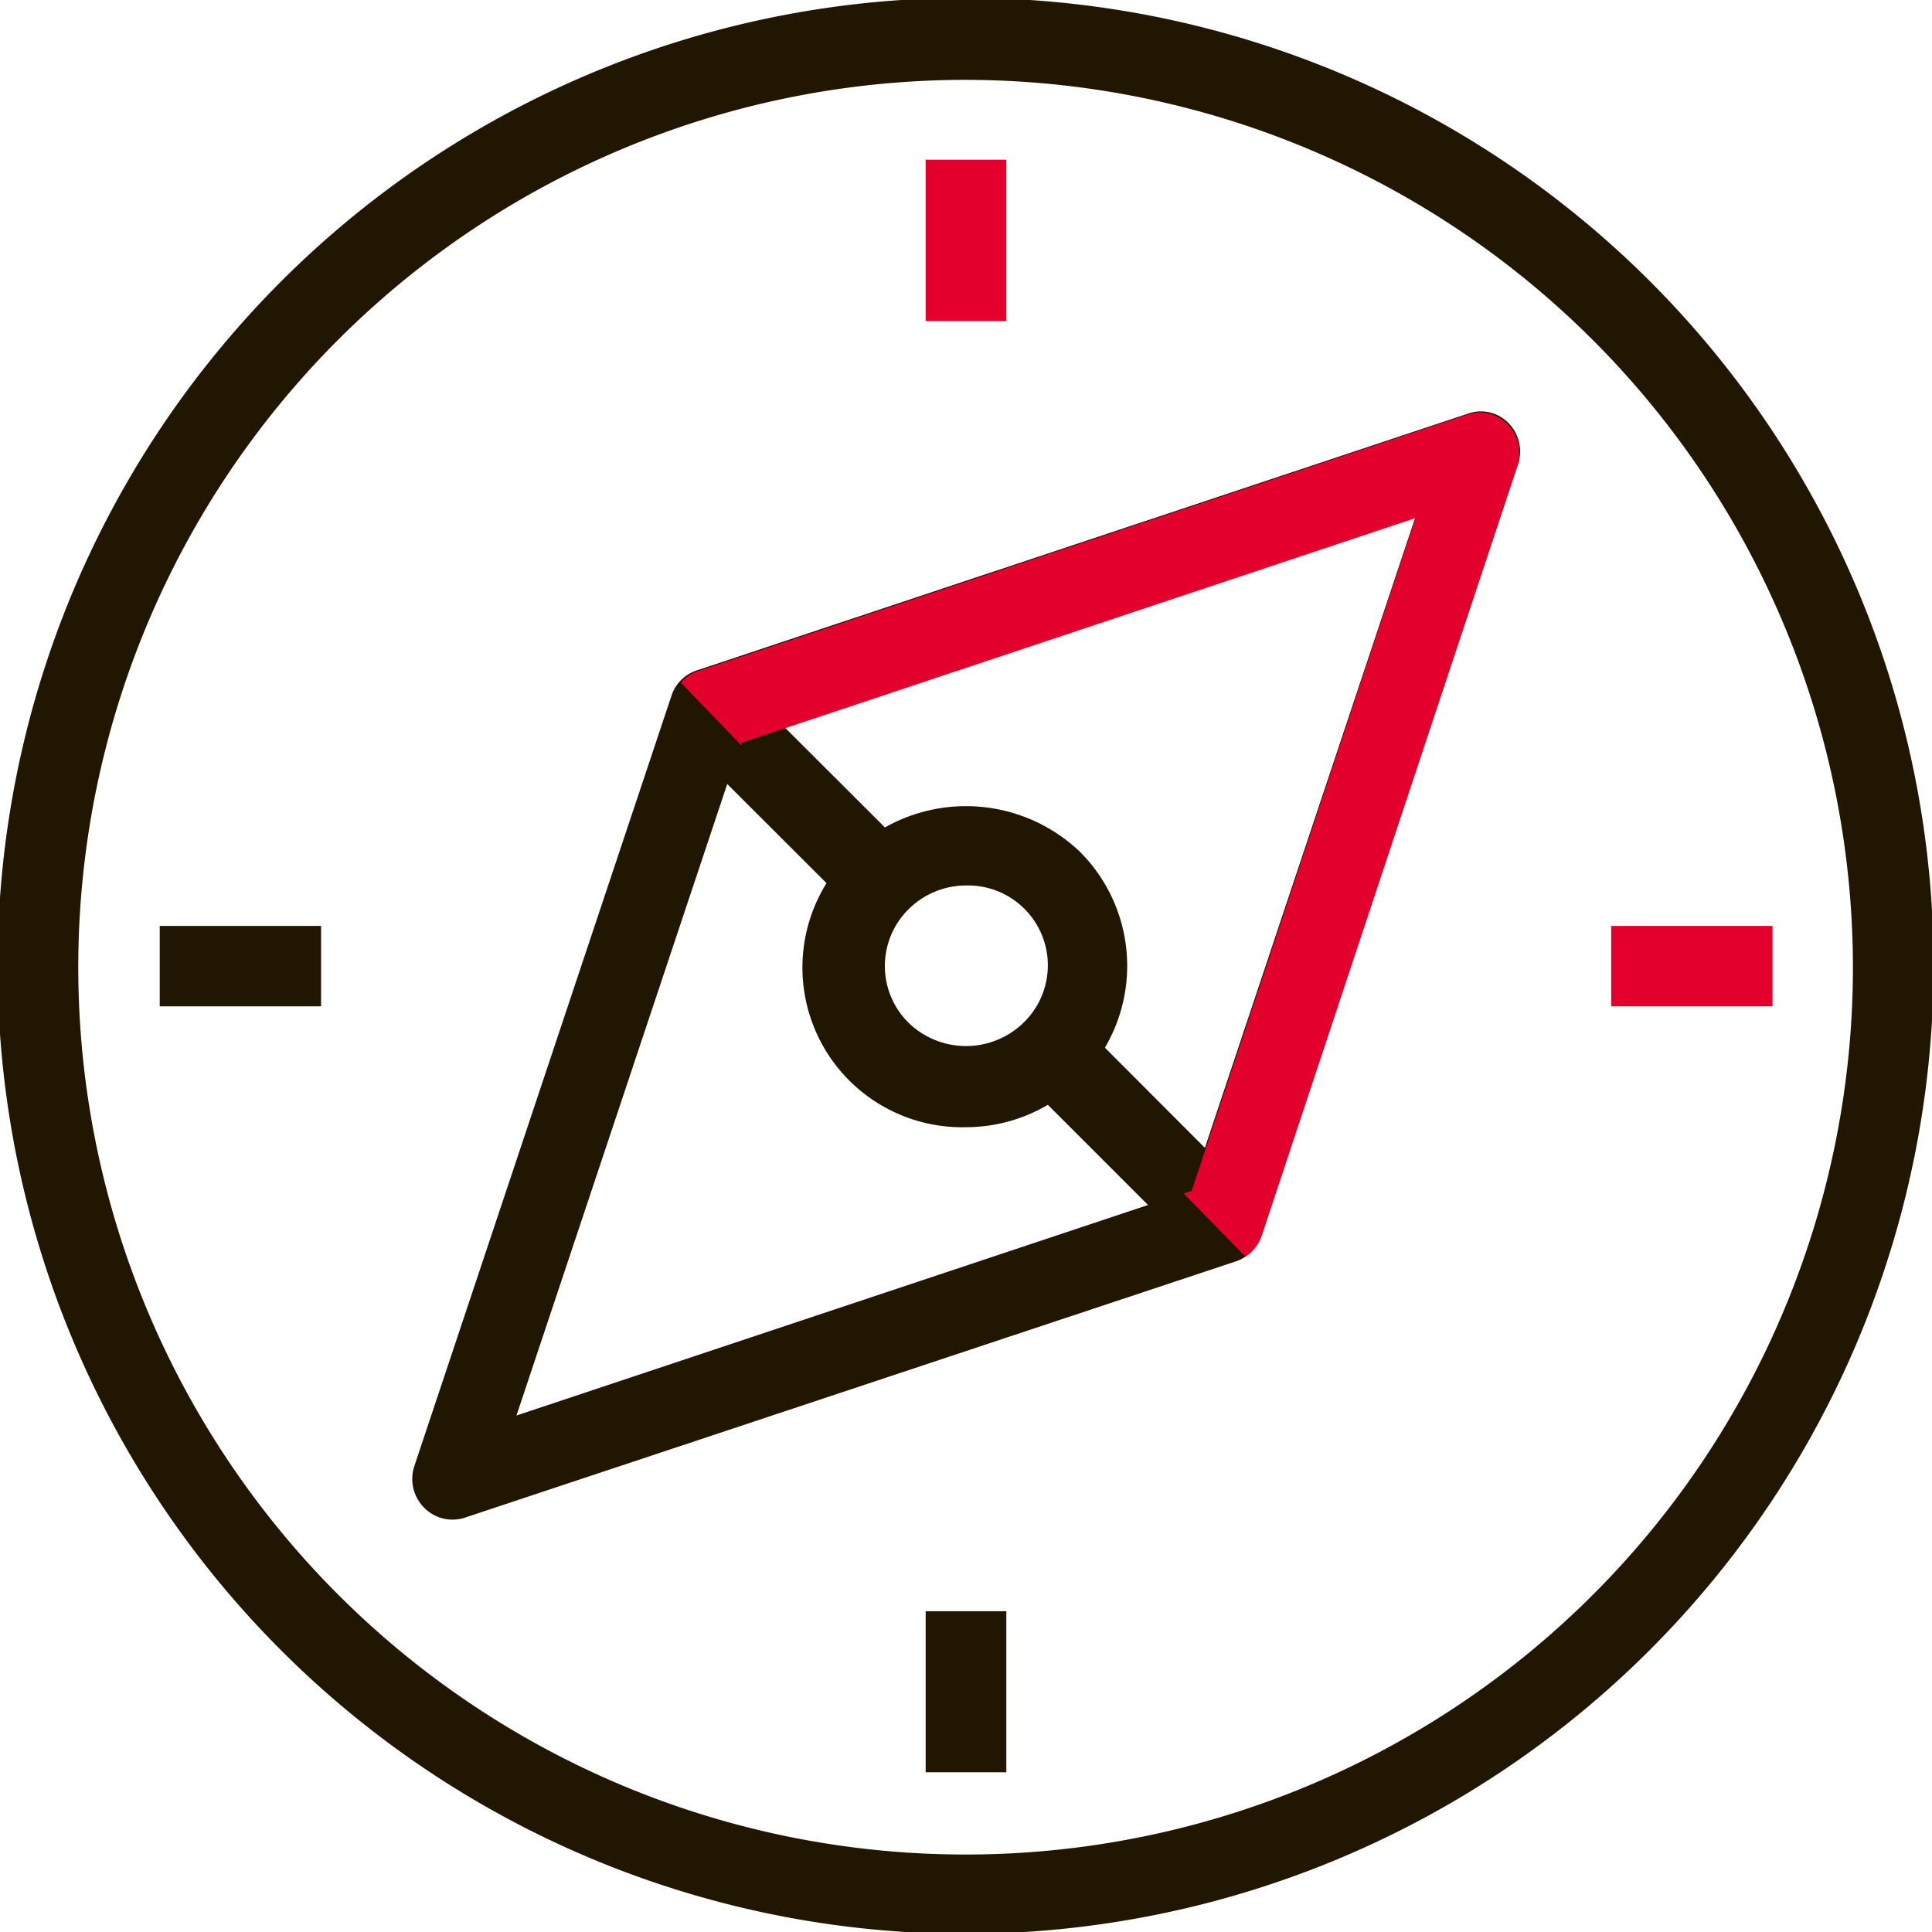
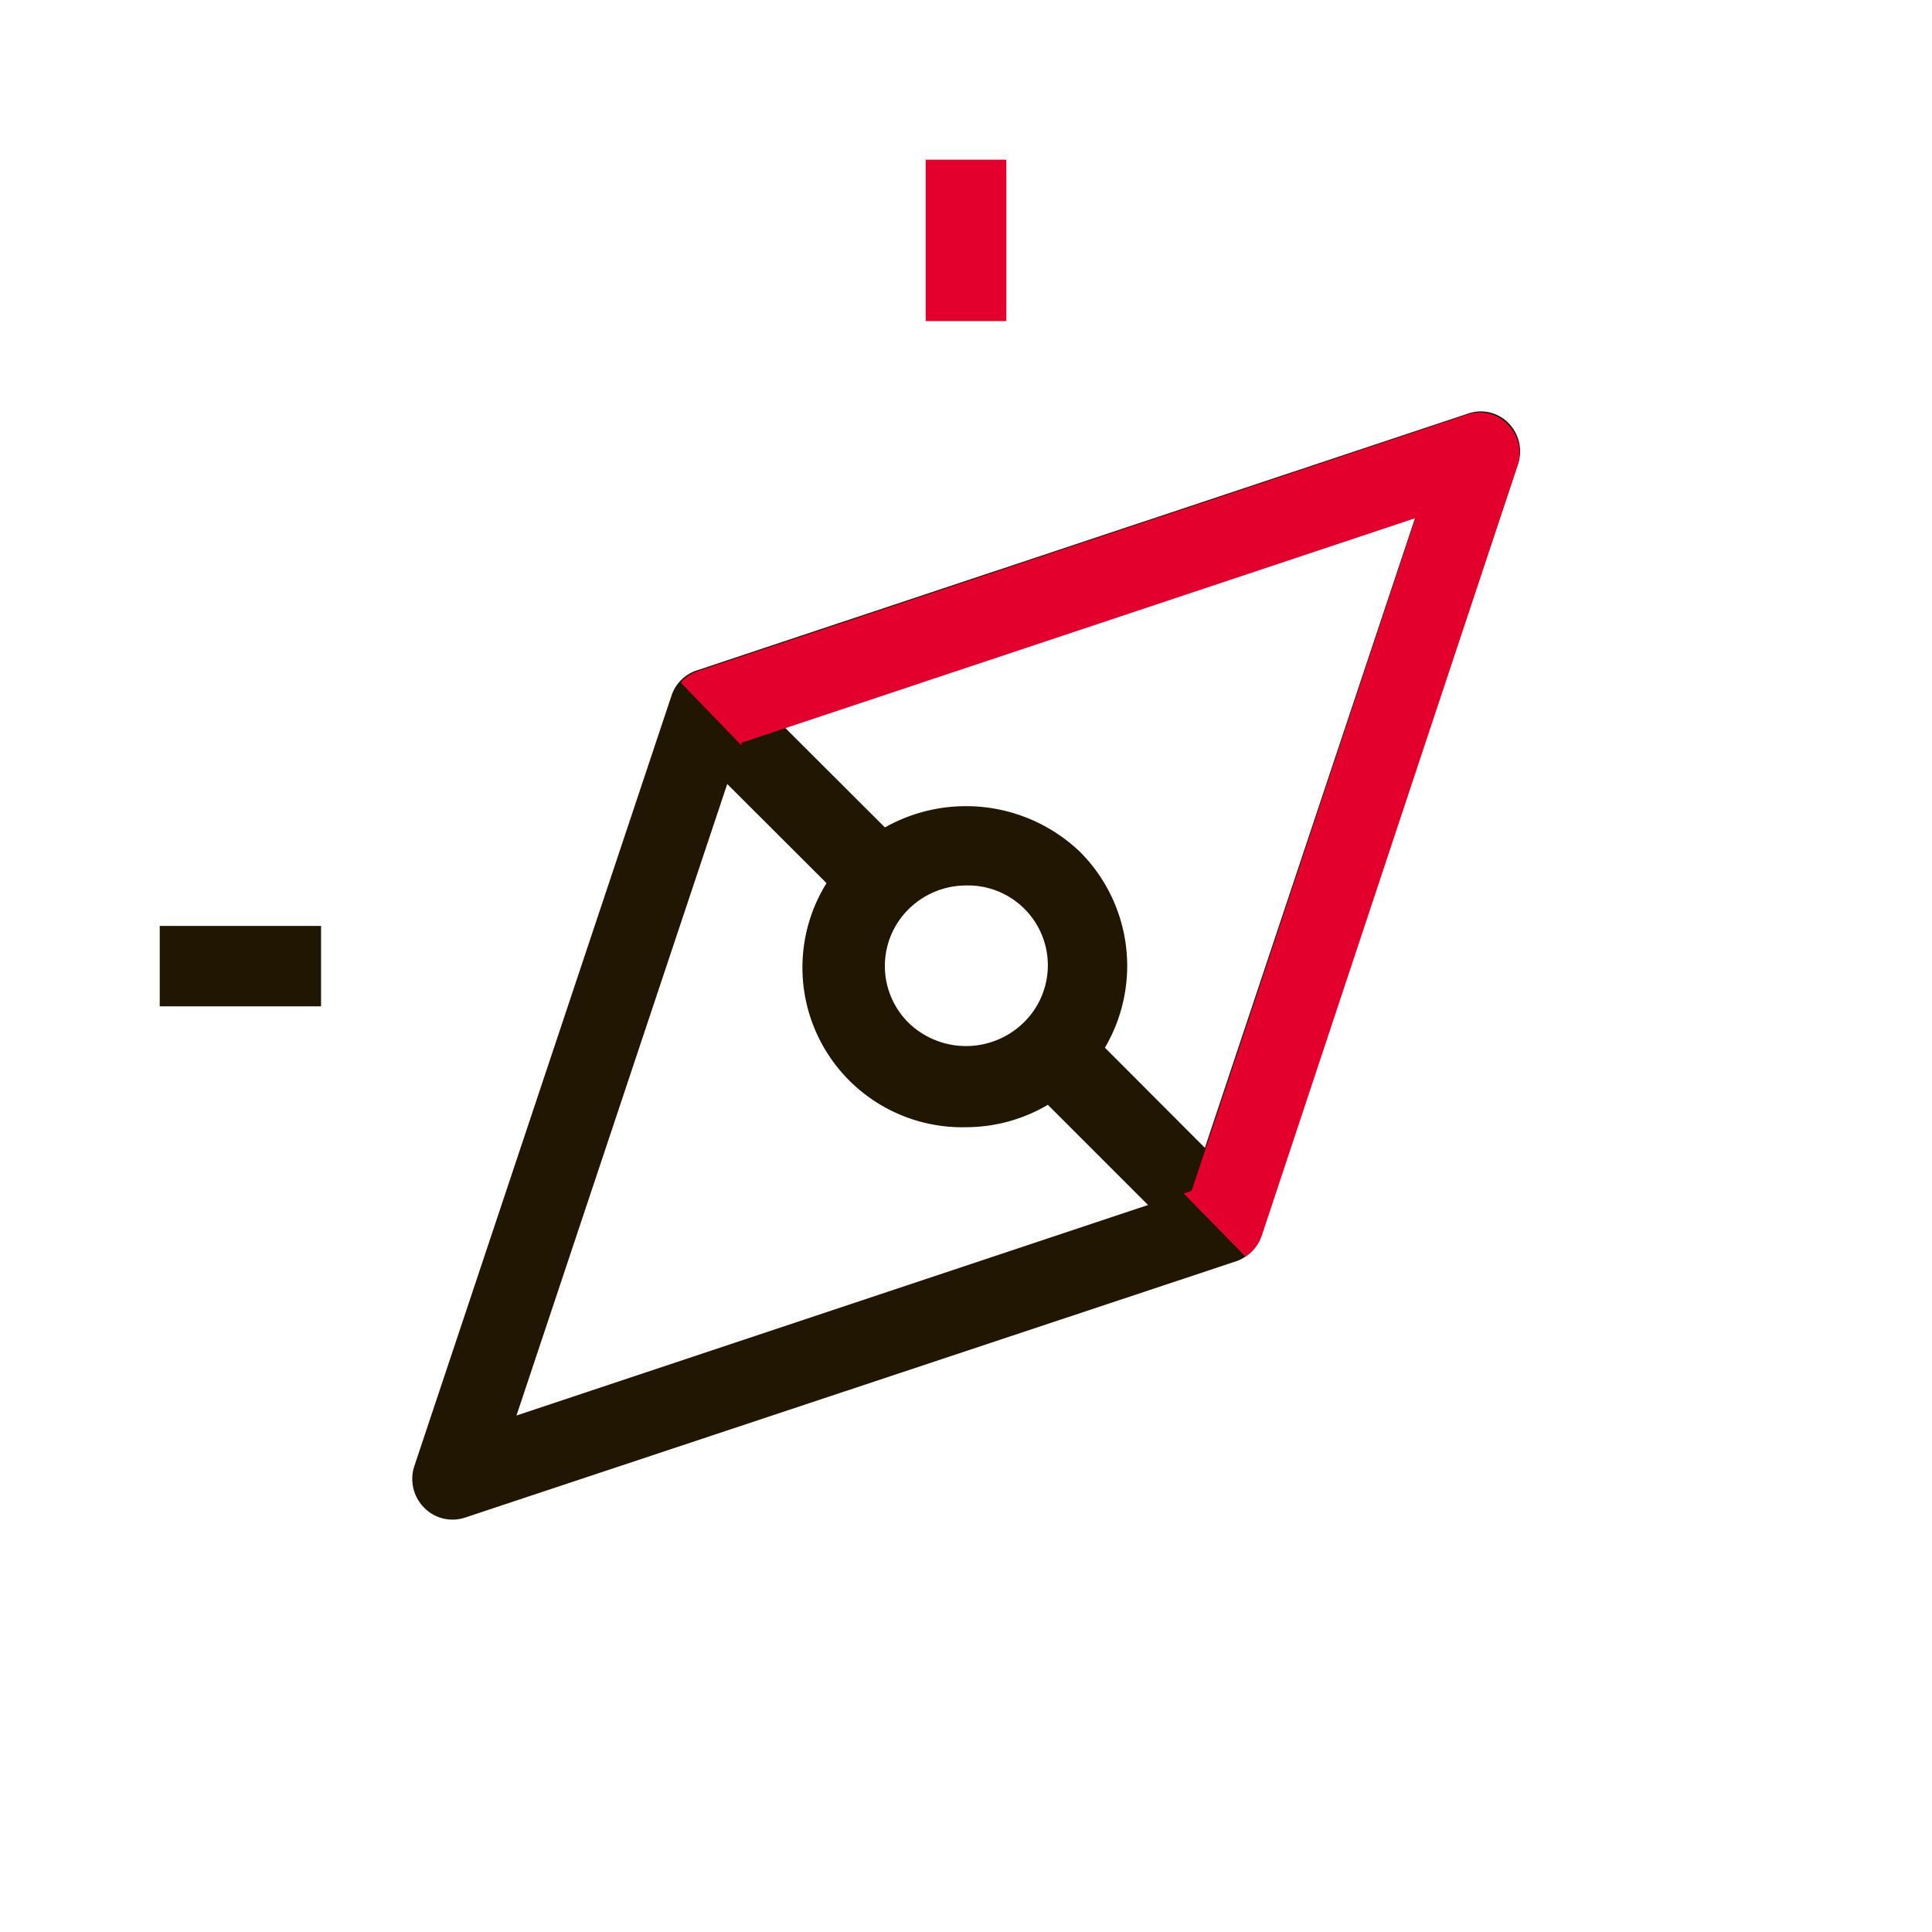
<svg xmlns="http://www.w3.org/2000/svg" id="Calque_1" data-name="Calque 1" viewBox="0 0 72.57 72.57">
  <defs>
    <style>.cls-1{fill:#201602;}.cls-2{fill:#e4002c;}</style>
  </defs>
  <title>ic-objectif</title>
-   <path class="cls-1" d="M36.29,72.64A36.36,36.36,0,1,1,72.63,36.28,36.4,36.4,0,0,1,36.29,72.64ZM36.29,3A33.33,33.33,0,1,0,69.6,36.28,33.36,33.36,0,0,0,36.29,3Z" />
  <path class="cls-1" d="M36.29,42.34A6,6,0,0,1,32,32a6.2,6.2,0,0,1,8.57,0,6.06,6.06,0,0,1-4.29,10.34Zm0-9.08a3.07,3.07,0,0,0-2.15.88,3,3,0,0,0,0,4.29,3.1,3.1,0,0,0,4.29,0,3,3,0,0,0-2.14-5.17Z" />
-   <path class="cls-1" d="M17,57.08a1.49,1.49,0,0,1-1.07-.45,1.53,1.53,0,0,1-.37-1.55l9.65-28.91a1.49,1.49,0,0,1,1-1l28.92-9.63a1.45,1.45,0,0,1,1.54.36A1.51,1.51,0,0,1,57,17.49L47.36,46.4a1.46,1.46,0,0,1-1,1L17.48,57A1.5,1.5,0,0,1,17,57.08ZM27.85,27.85,19.4,53.17l25.32-8.44,8.45-25.32Z" />
+   <path class="cls-1" d="M17,57.08a1.49,1.49,0,0,1-1.07-.45,1.53,1.53,0,0,1-.37-1.55l9.65-28.91a1.49,1.49,0,0,1,1-1l28.92-9.63a1.45,1.45,0,0,1,1.54.36A1.51,1.51,0,0,1,57,17.49L47.36,46.4a1.46,1.46,0,0,1-1,1L17.48,57A1.5,1.5,0,0,1,17,57.08M27.85,27.85,19.4,53.17l25.32-8.44,8.45-25.32Z" />
  <polygon class="cls-1" points="44.85 46.99 38.43 40.57 40.58 38.43 47 44.86 44.85 46.99" />
  <rect class="cls-1" x="28.35" y="25.31" width="3.03" height="9.09" transform="translate(-12.37 29.89) rotate(-45.05)" />
-   <rect class="cls-1" x="34.77" y="60.52" width="3.03" height="6.05" />
  <rect class="cls-2" x="34.77" y="6" width="3.03" height="6.06" />
  <rect class="cls-1" x="6" y="34.78" width="6.06" height="3.02" />
-   <rect class="cls-2" x="60.52" y="34.78" width="6.06" height="3.02" />
  <path class="cls-2" d="M27.85,28l0-.1,25.32-8.44L44.76,44.73l-.3.1,2.32,2.37a1.49,1.49,0,0,0,.62-.8L57,17.49a1.51,1.51,0,0,0-.37-1.55,1.45,1.45,0,0,0-1.54-.36L26.21,25.21a1.48,1.48,0,0,0-.64.43Z" />
</svg>